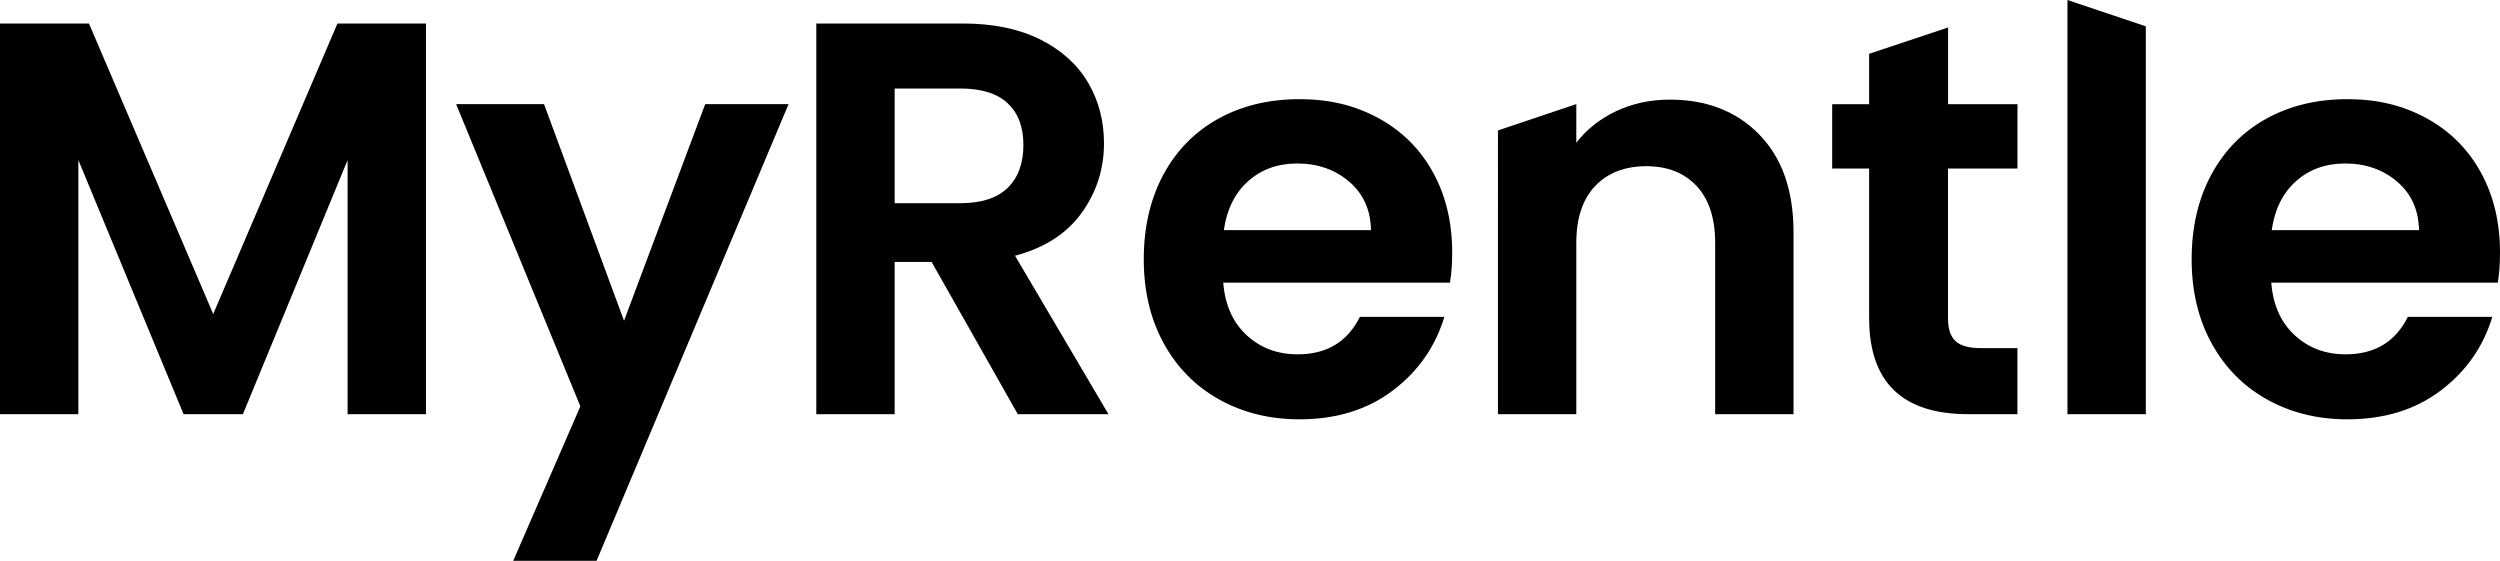
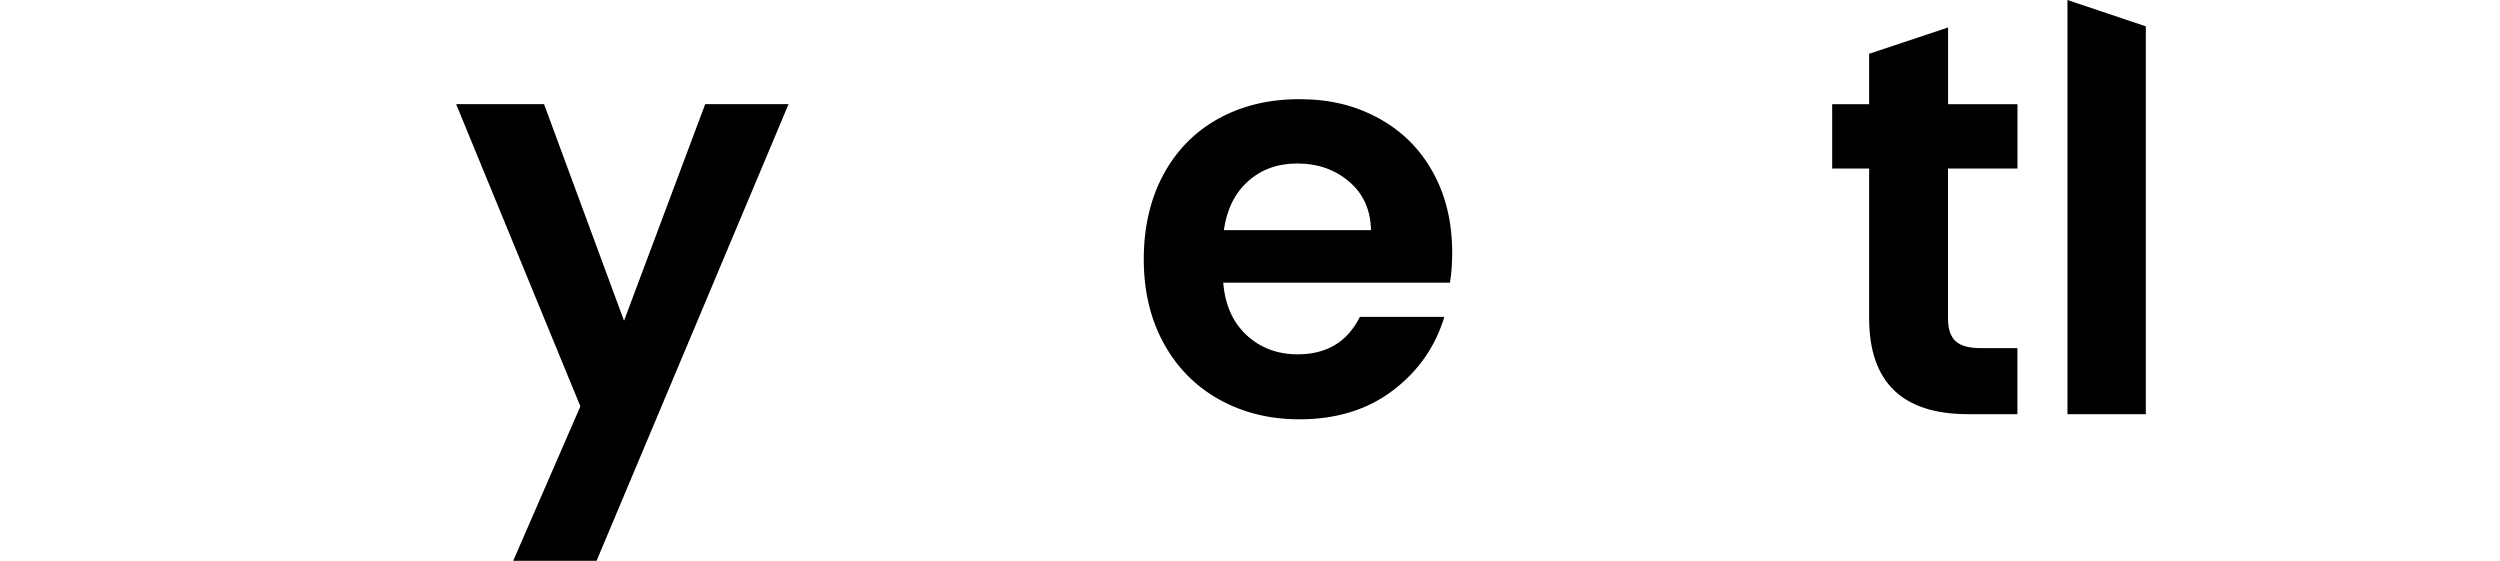
<svg xmlns="http://www.w3.org/2000/svg" id="Layer_1" viewBox="0 0 379.67 85.17">
  <defs>
    <style>.cls-1{stroke-width:0px;}</style>
  </defs>
-   <path class="cls-1" d="m64.69,3.57v59.33h-11.9V24.31l-15.9,38.59h-9.01L11.9,24.31v38.59H0V3.57h13.51l18.87,44.12L51.25,3.57h13.44Z" />
  <path class="cls-1" d="m119.76,15.81l-29.16,69.36h-12.66l10.2-23.46-18.87-45.9h13.35l12.15,32.9,12.33-32.9h12.67-.01Z" />
-   <path class="cls-1" d="m154.57,62.9l-13.09-23.12h-5.61v23.12h-11.9V3.57h22.27c4.59,0,8.5.81,11.73,2.42,3.23,1.62,5.65,3.8,7.27,6.55s2.42,5.82,2.42,9.22c0,3.91-1.13,7.44-3.4,10.58-2.27,3.15-5.64,5.31-10.11,6.5l14.19,24.06h-13.77Zm-18.7-32.04h9.94c3.23,0,5.64-.78,7.23-2.34s2.38-3.73,2.38-6.5-.79-4.83-2.38-6.33-4-2.25-7.23-2.25h-9.94v17.43h0Z" />
  <path class="cls-1" d="m220.19,42.93h-34.42c.28,3.4,1.47,6.06,3.57,7.99s4.68,2.89,7.74,2.89c4.42,0,7.56-1.9,9.44-5.69h12.83c-1.36,4.53-3.97,8.26-7.82,11.18-3.85,2.92-8.58,4.38-14.19,4.38-4.53,0-8.6-1.01-12.2-3.02-3.6-2.01-6.4-4.86-8.42-8.54-2.01-3.68-3.02-7.93-3.02-12.75s.99-9.15,2.97-12.83,4.76-6.52,8.33-8.5c3.57-1.98,7.68-2.98,12.33-2.98s8.49.96,12.03,2.89c3.54,1.93,6.29,4.66,8.25,8.2s2.93,7.61,2.93,12.2c0,1.7-.11,3.23-.34,4.59h0Zm-11.98-7.99c-.06-3.06-1.16-5.51-3.31-7.35s-4.79-2.76-7.9-2.76c-2.95,0-5.43.89-7.44,2.68-2.01,1.78-3.24,4.26-3.7,7.44h22.35Z" />
-   <path class="cls-1" d="m267.19,20.45c3.46,3.54,5.19,8.49,5.19,14.83v27.62h-11.9v-26.01c0-3.74-.94-6.62-2.81-8.63s-4.42-3.02-7.65-3.02-5.88,1.01-7.78,3.02c-1.9,2.01-2.85,4.89-2.85,8.63v26.01h-11.9V19.81l11.9-4v5.86c1.59-2.04,3.61-3.64,6.08-4.8,2.47-1.16,5.17-1.74,8.12-1.74,5.61,0,10.14,1.77,13.6,5.31h0Z" />
  <path class="cls-1" d="m295.84,25.59v22.78c0,1.59.38,2.73,1.15,3.44.76.71,2.05,1.06,3.87,1.06h5.52v10.03h-7.48c-10.03,0-15.04-4.87-15.04-14.62v-22.69h-5.61v-9.77h5.61v-7.65l11.99-4v11.65h10.54v9.77h-10.55Z" />
  <path class="cls-1" d="m325.88,4v58.9h-11.9V0l11.9,4Z" />
-   <path class="cls-1" d="m379.35,42.93h-34.42c.28,3.4,1.47,6.06,3.57,7.99s4.67,2.89,7.73,2.89c4.42,0,7.57-1.9,9.44-5.69h12.83c-1.36,4.53-3.97,8.26-7.82,11.18-3.85,2.92-8.58,4.38-14.2,4.38-4.53,0-8.6-1.01-12.2-3.02-3.6-2.01-6.4-4.86-8.42-8.54-2.01-3.68-3.02-7.93-3.02-12.75s.99-9.15,2.98-12.83c1.98-3.68,4.76-6.52,8.33-8.5,3.57-1.98,7.68-2.98,12.32-2.98s8.49.96,12.03,2.89c3.54,1.93,6.29,4.66,8.24,8.2,1.96,3.54,2.93,7.61,2.93,12.2,0,1.7-.11,3.23-.34,4.59h.02Zm-11.98-7.99c-.06-3.06-1.16-5.51-3.32-7.35-2.15-1.84-4.79-2.76-7.91-2.76-2.95,0-5.43.89-7.44,2.68-2.01,1.78-3.24,4.26-3.7,7.44h22.37Z" />
</svg>